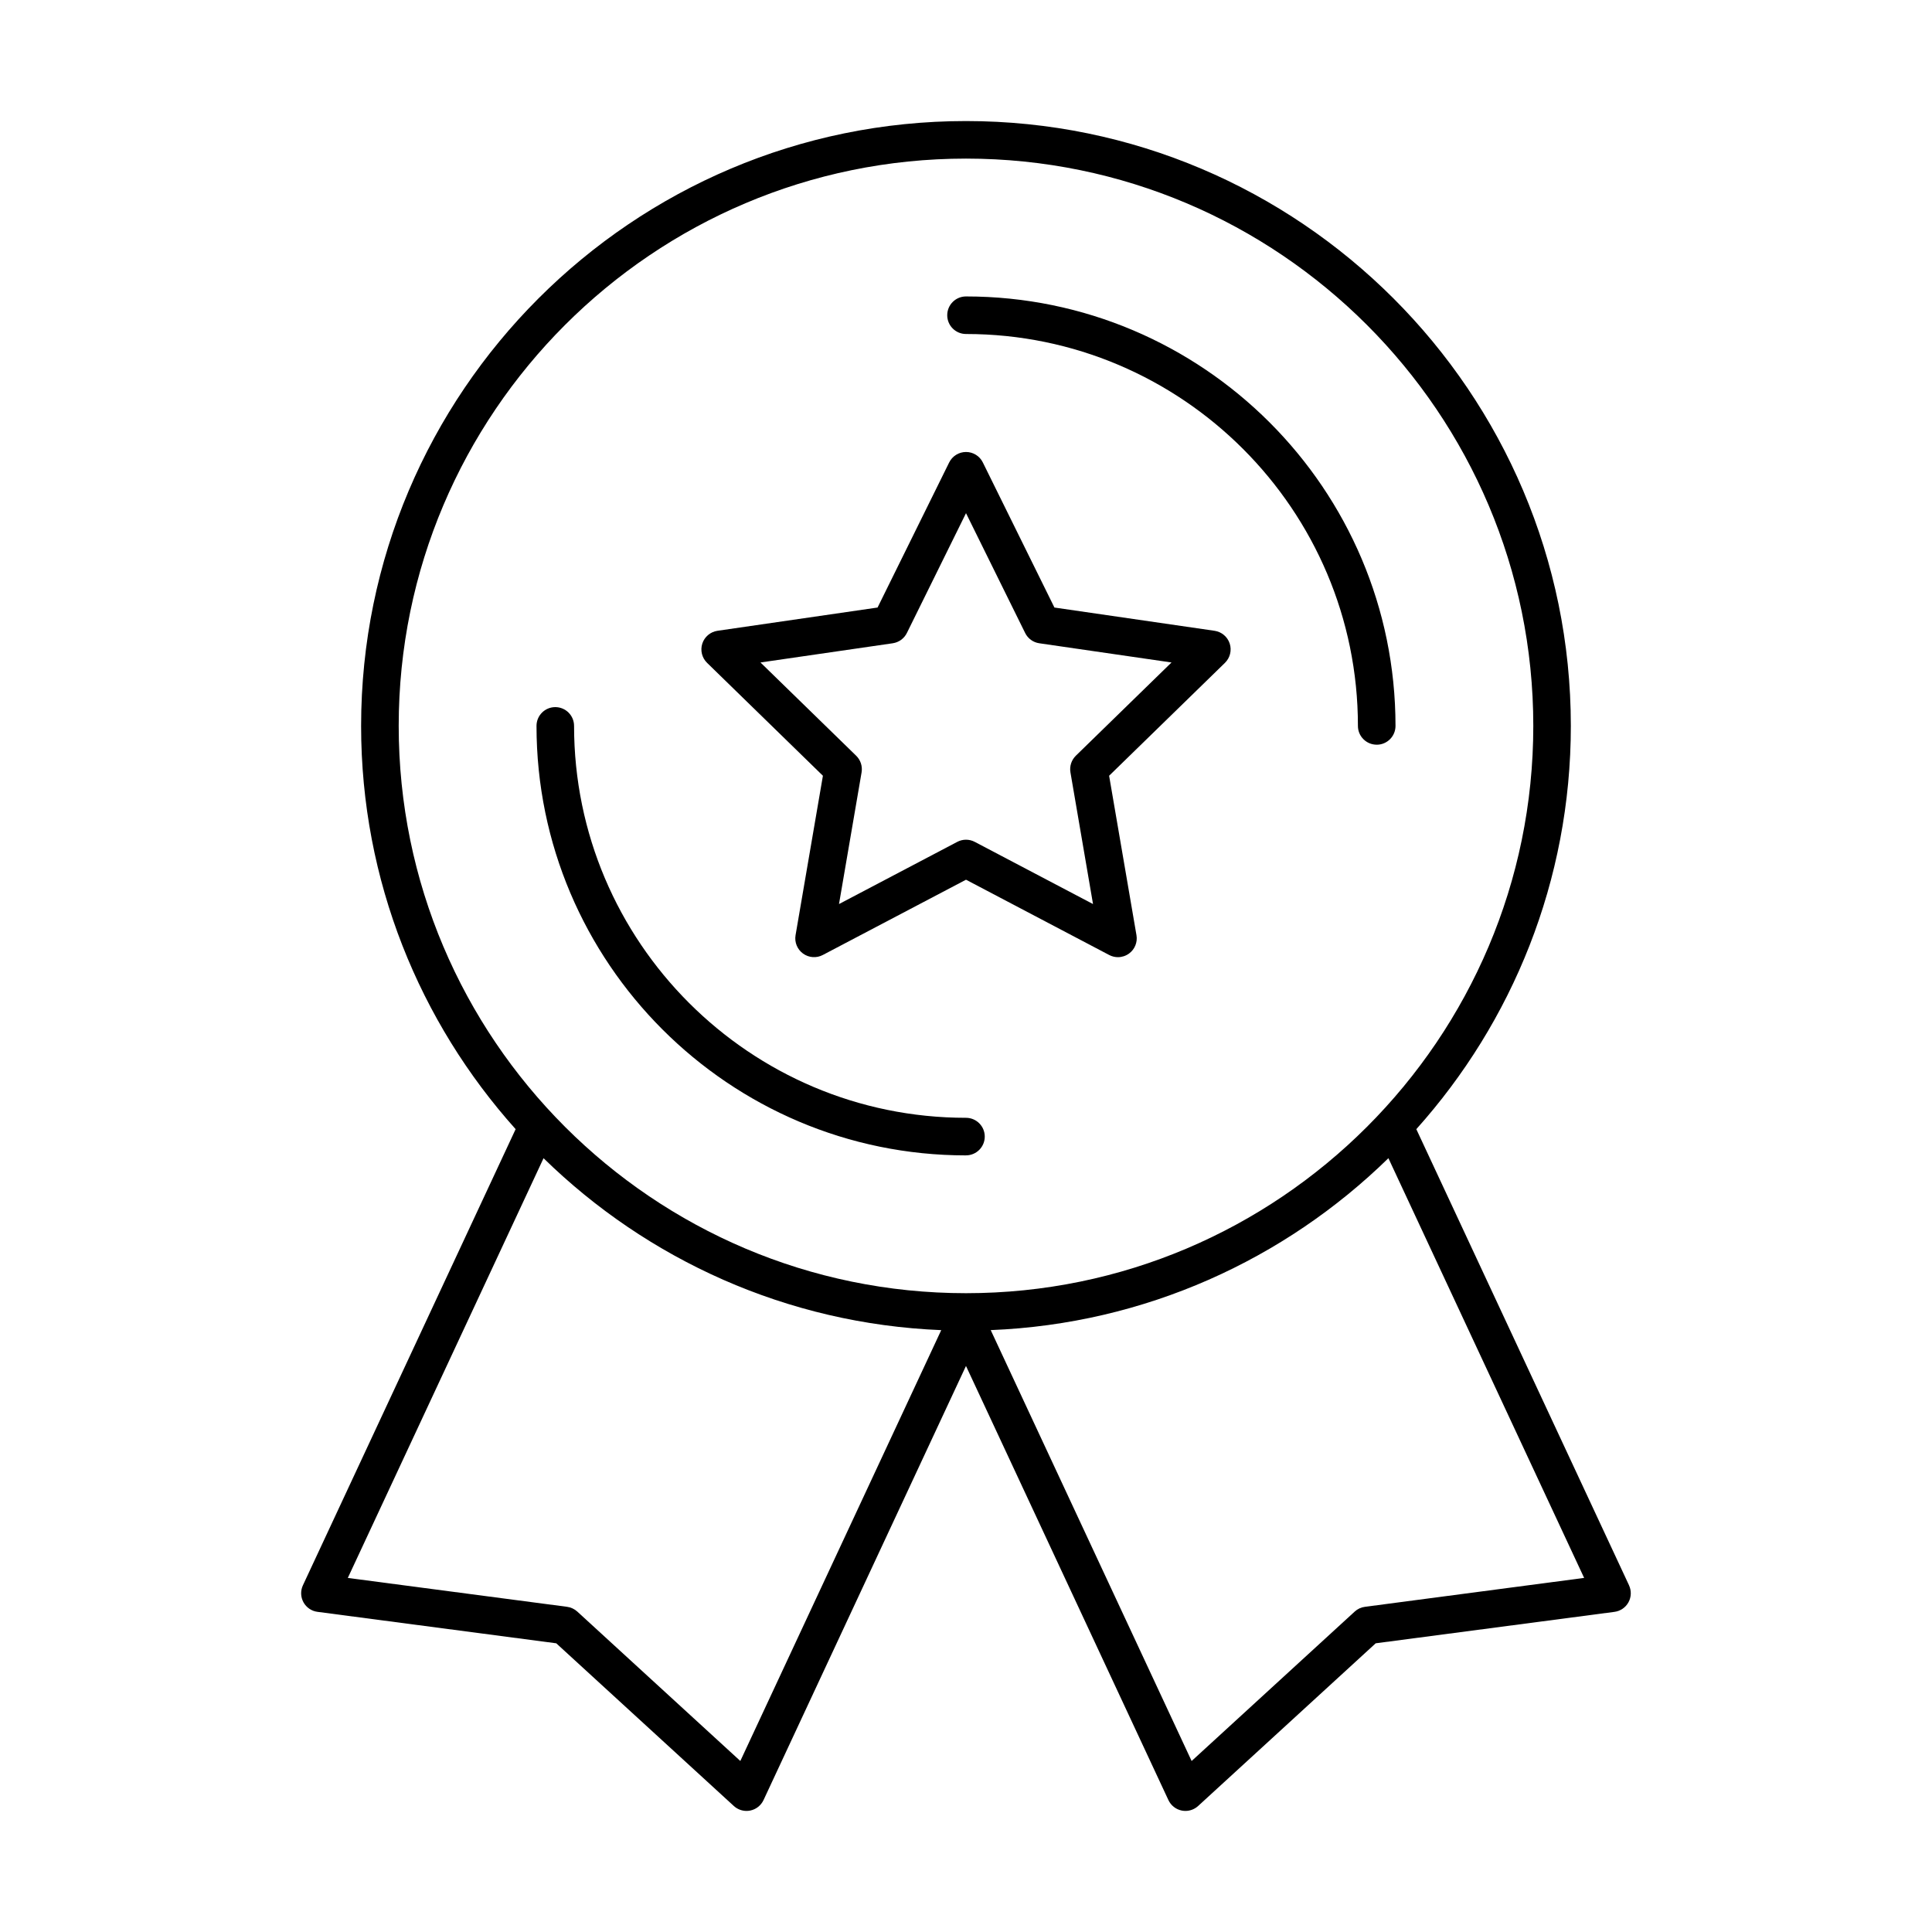
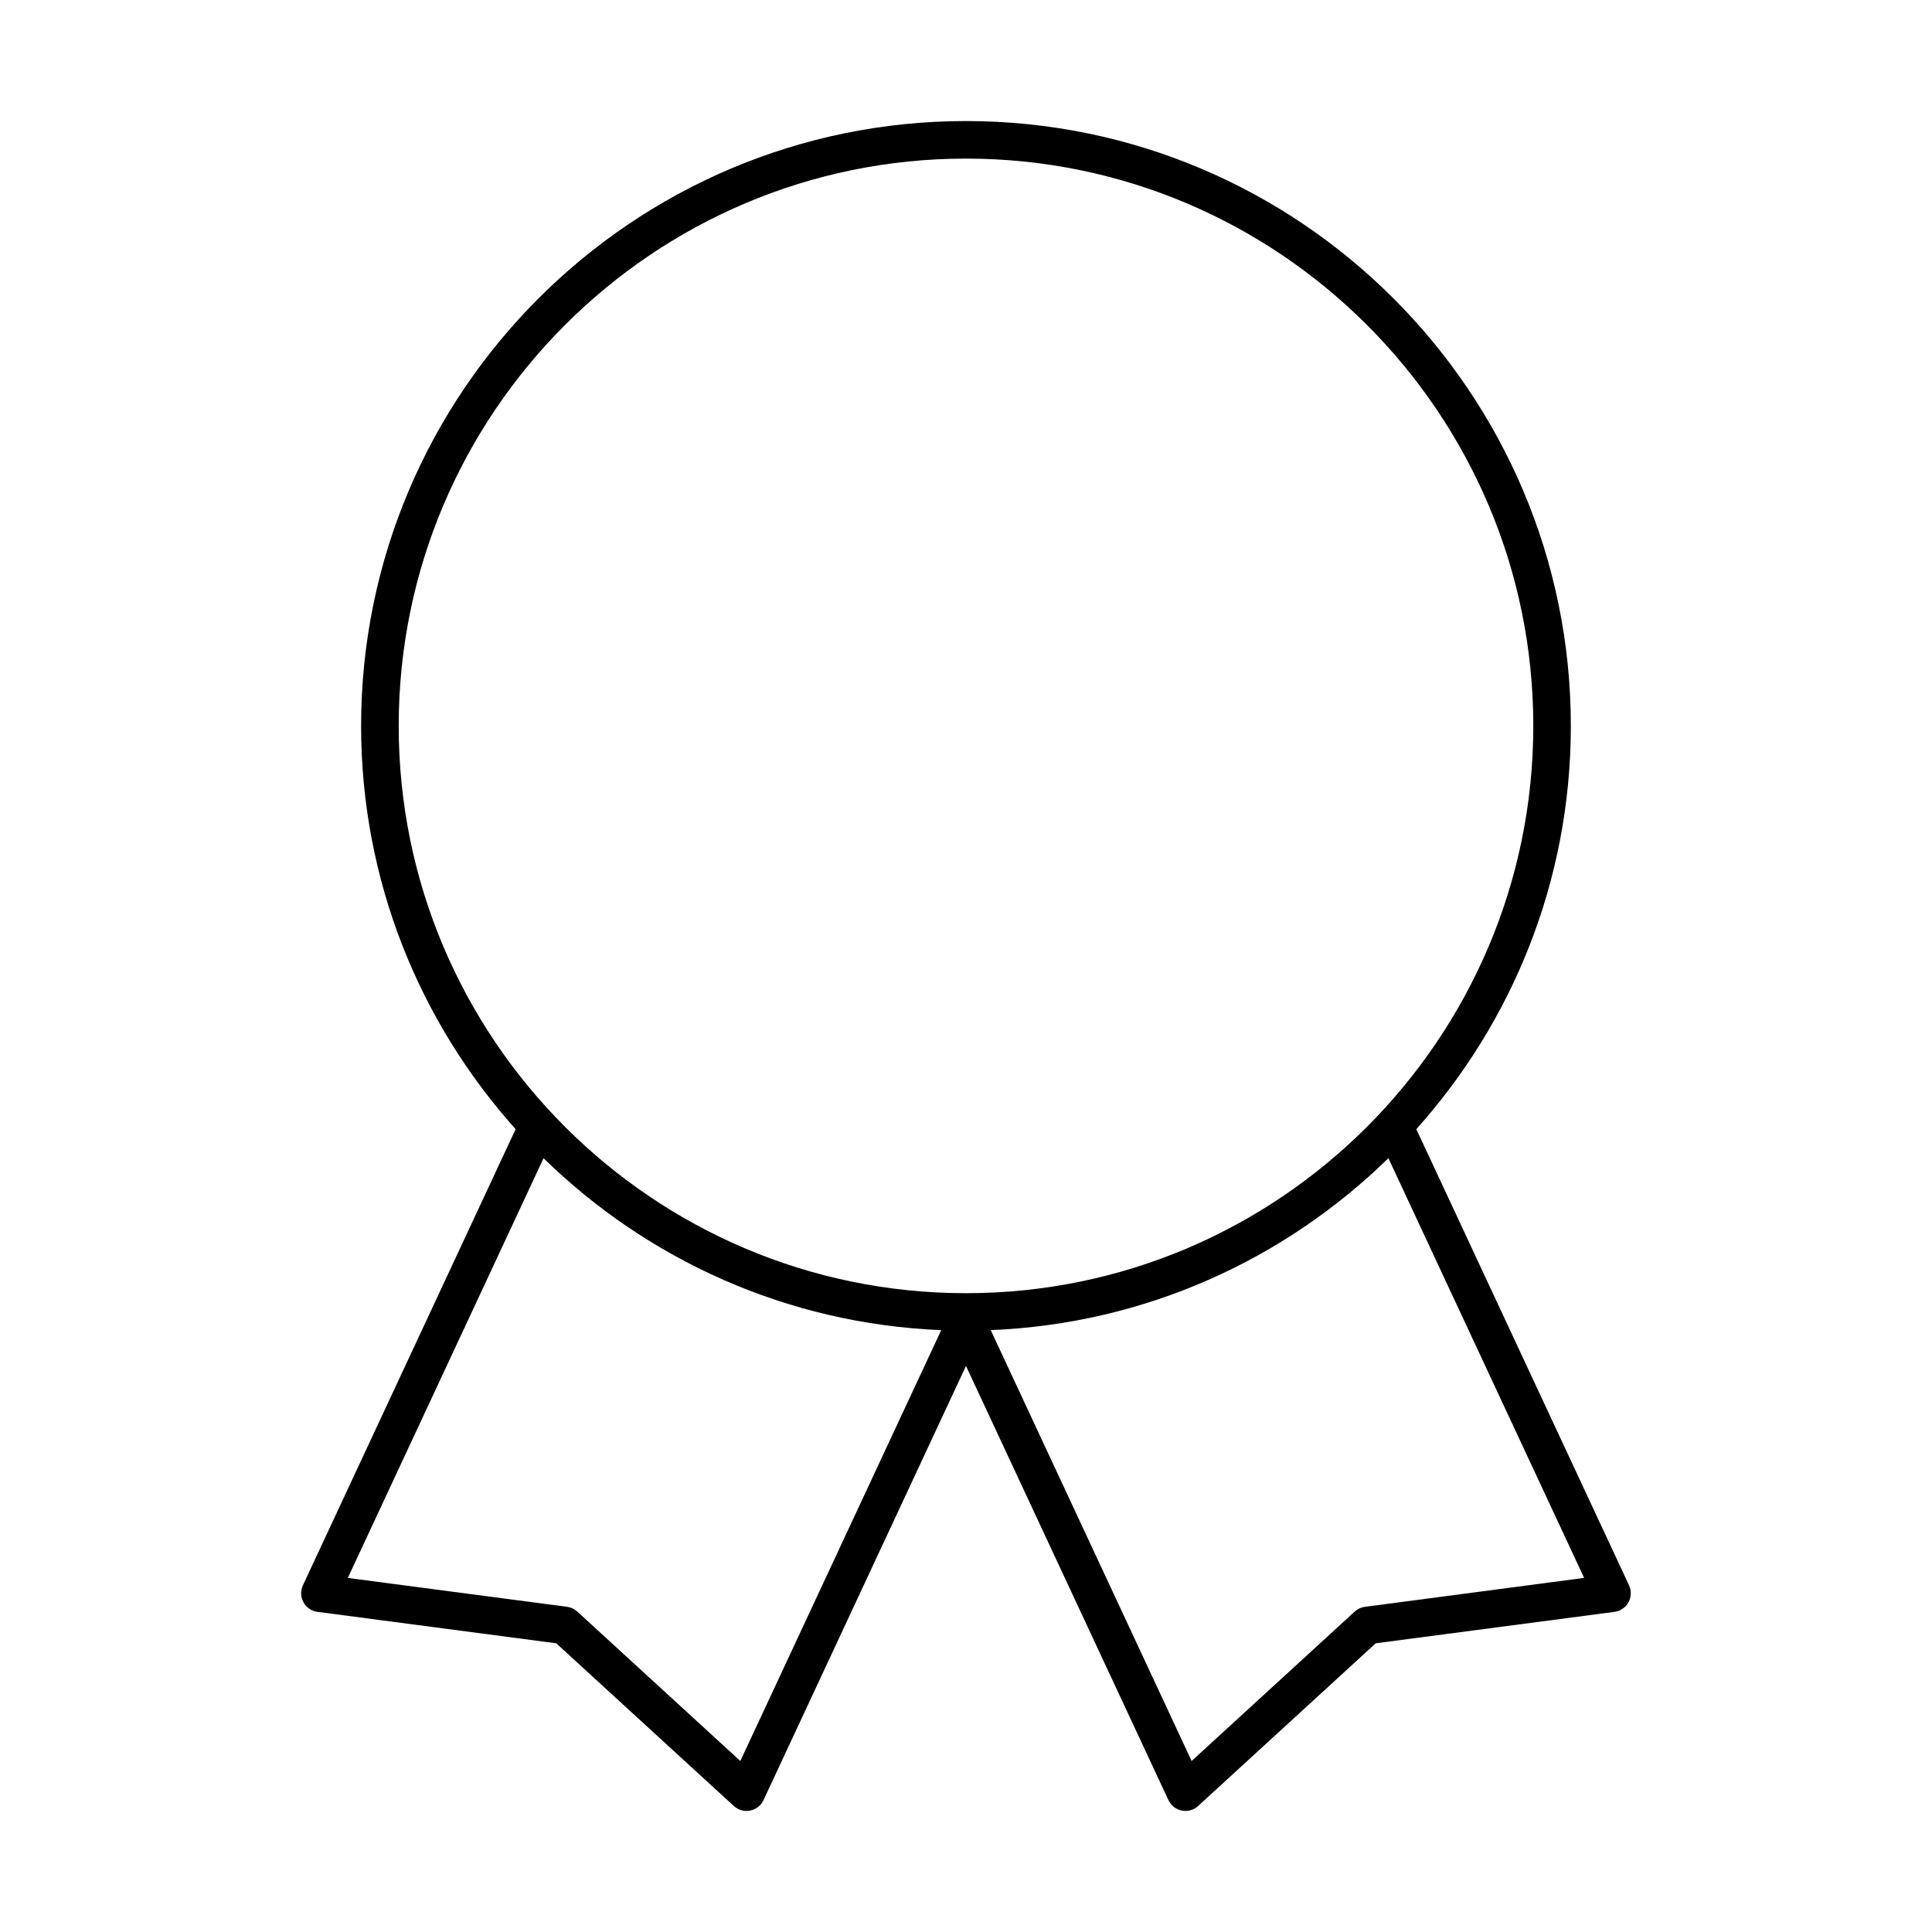
<svg xmlns="http://www.w3.org/2000/svg" fill="#000000" width="800px" height="800px" version="1.1" viewBox="144 144 512 512">
  <g>
    <path d="m575.71 564.12-56.371-120.88c25.441-28.383 40.949-65.844 40.949-106.86 0.004-88.391-71.906-160.3-160.29-160.3-88.387 0-160.3 71.906-160.3 160.3 0 41.027 15.512 78.48 40.949 106.86l-56.371 120.88c-0.672 1.438-0.617 3.113 0.145 4.5 0.762 1.387 2.144 2.336 3.719 2.535l63.273 8.336 47.055 43.113c0.93 0.848 2.133 1.309 3.363 1.309 0.324 0 0.648-0.027 0.973-0.094 1.551-0.309 2.867-1.344 3.539-2.777l53.652-115.05 53.648 115.05c0.672 1.434 1.98 2.469 3.539 2.777 0.324 0.066 0.648 0.094 0.973 0.094 1.23 0 2.434-0.461 3.363-1.309l47.055-43.113 63.277-8.332c1.566-0.203 2.949-1.148 3.711-2.535 0.762-1.395 0.816-3.062 0.145-4.504zm-175.71-378.09c82.898 0 150.34 67.441 150.34 150.34-0.004 82.898-67.445 150.34-150.34 150.34-82.902 0-150.34-67.438-150.34-150.34 0-82.898 67.441-150.34 150.34-150.34zm-59.805 424.65-43.203-39.594c-0.754-0.688-1.703-1.129-2.715-1.266l-58.102-7.652 51.871-111.23c27.453 26.832 64.465 43.902 105.39 45.562zm165.52-40.855c-1.012 0.129-1.961 0.57-2.711 1.266l-43.211 39.594-53.242-114.19c40.934-1.656 77.938-18.727 105.39-45.562l51.871 111.23z" />
-     <path d="m400 450.19c-62.758 0-113.82-51.059-113.82-113.82 0-2.75 2.227-4.977 4.977-4.977s4.977 2.227 4.977 4.977c0 57.266 46.59 103.86 103.86 103.86 2.75 0 4.977 2.227 4.977 4.977 0 2.754-2.231 4.977-4.977 4.977z" />
-     <path d="m508.84 341.35c-2.75 0-4.977-2.227-4.977-4.977 0-57.273-46.59-103.86-103.86-103.86-2.75 0-4.977-2.227-4.977-4.977s2.227-4.977 4.977-4.977c62.758 0 113.82 51.059 113.82 113.82 0 2.75-2.231 4.977-4.977 4.977z" />
-     <path d="m440.27 397.66c-0.789 0-1.59-0.191-2.312-0.57l-37.957-19.957-37.953 19.949c-1.672 0.883-3.699 0.734-5.238-0.379-1.527-1.113-2.301-3-1.98-4.863l7.25-42.258-30.703-29.926c-1.355-1.328-1.84-3.305-1.258-5.102 0.586-1.801 2.144-3.113 4.019-3.387l42.426-6.164 18.977-38.445c0.84-1.695 2.57-2.777 4.461-2.777 1.898 0 3.629 1.074 4.461 2.777l18.973 38.445 42.434 6.164c1.875 0.273 3.43 1.586 4.019 3.387 0.582 1.801 0.094 3.777-1.258 5.102l-30.703 29.926 7.25 42.258c0.32 1.863-0.449 3.758-1.977 4.863-0.871 0.629-1.898 0.957-2.93 0.957zm-94.734-78.098 25.359 24.715c1.172 1.141 1.707 2.793 1.434 4.406l-5.984 34.898 31.344-16.48c1.449-0.762 3.184-0.762 4.629 0l31.344 16.48-5.984-34.898c-0.273-1.613 0.258-3.258 1.426-4.406l25.359-24.715-35.043-5.09c-1.625-0.234-3.023-1.254-3.746-2.727l-15.672-31.75-15.668 31.75c-0.727 1.473-2.129 2.484-3.75 2.727z" />
  </g>
</svg>